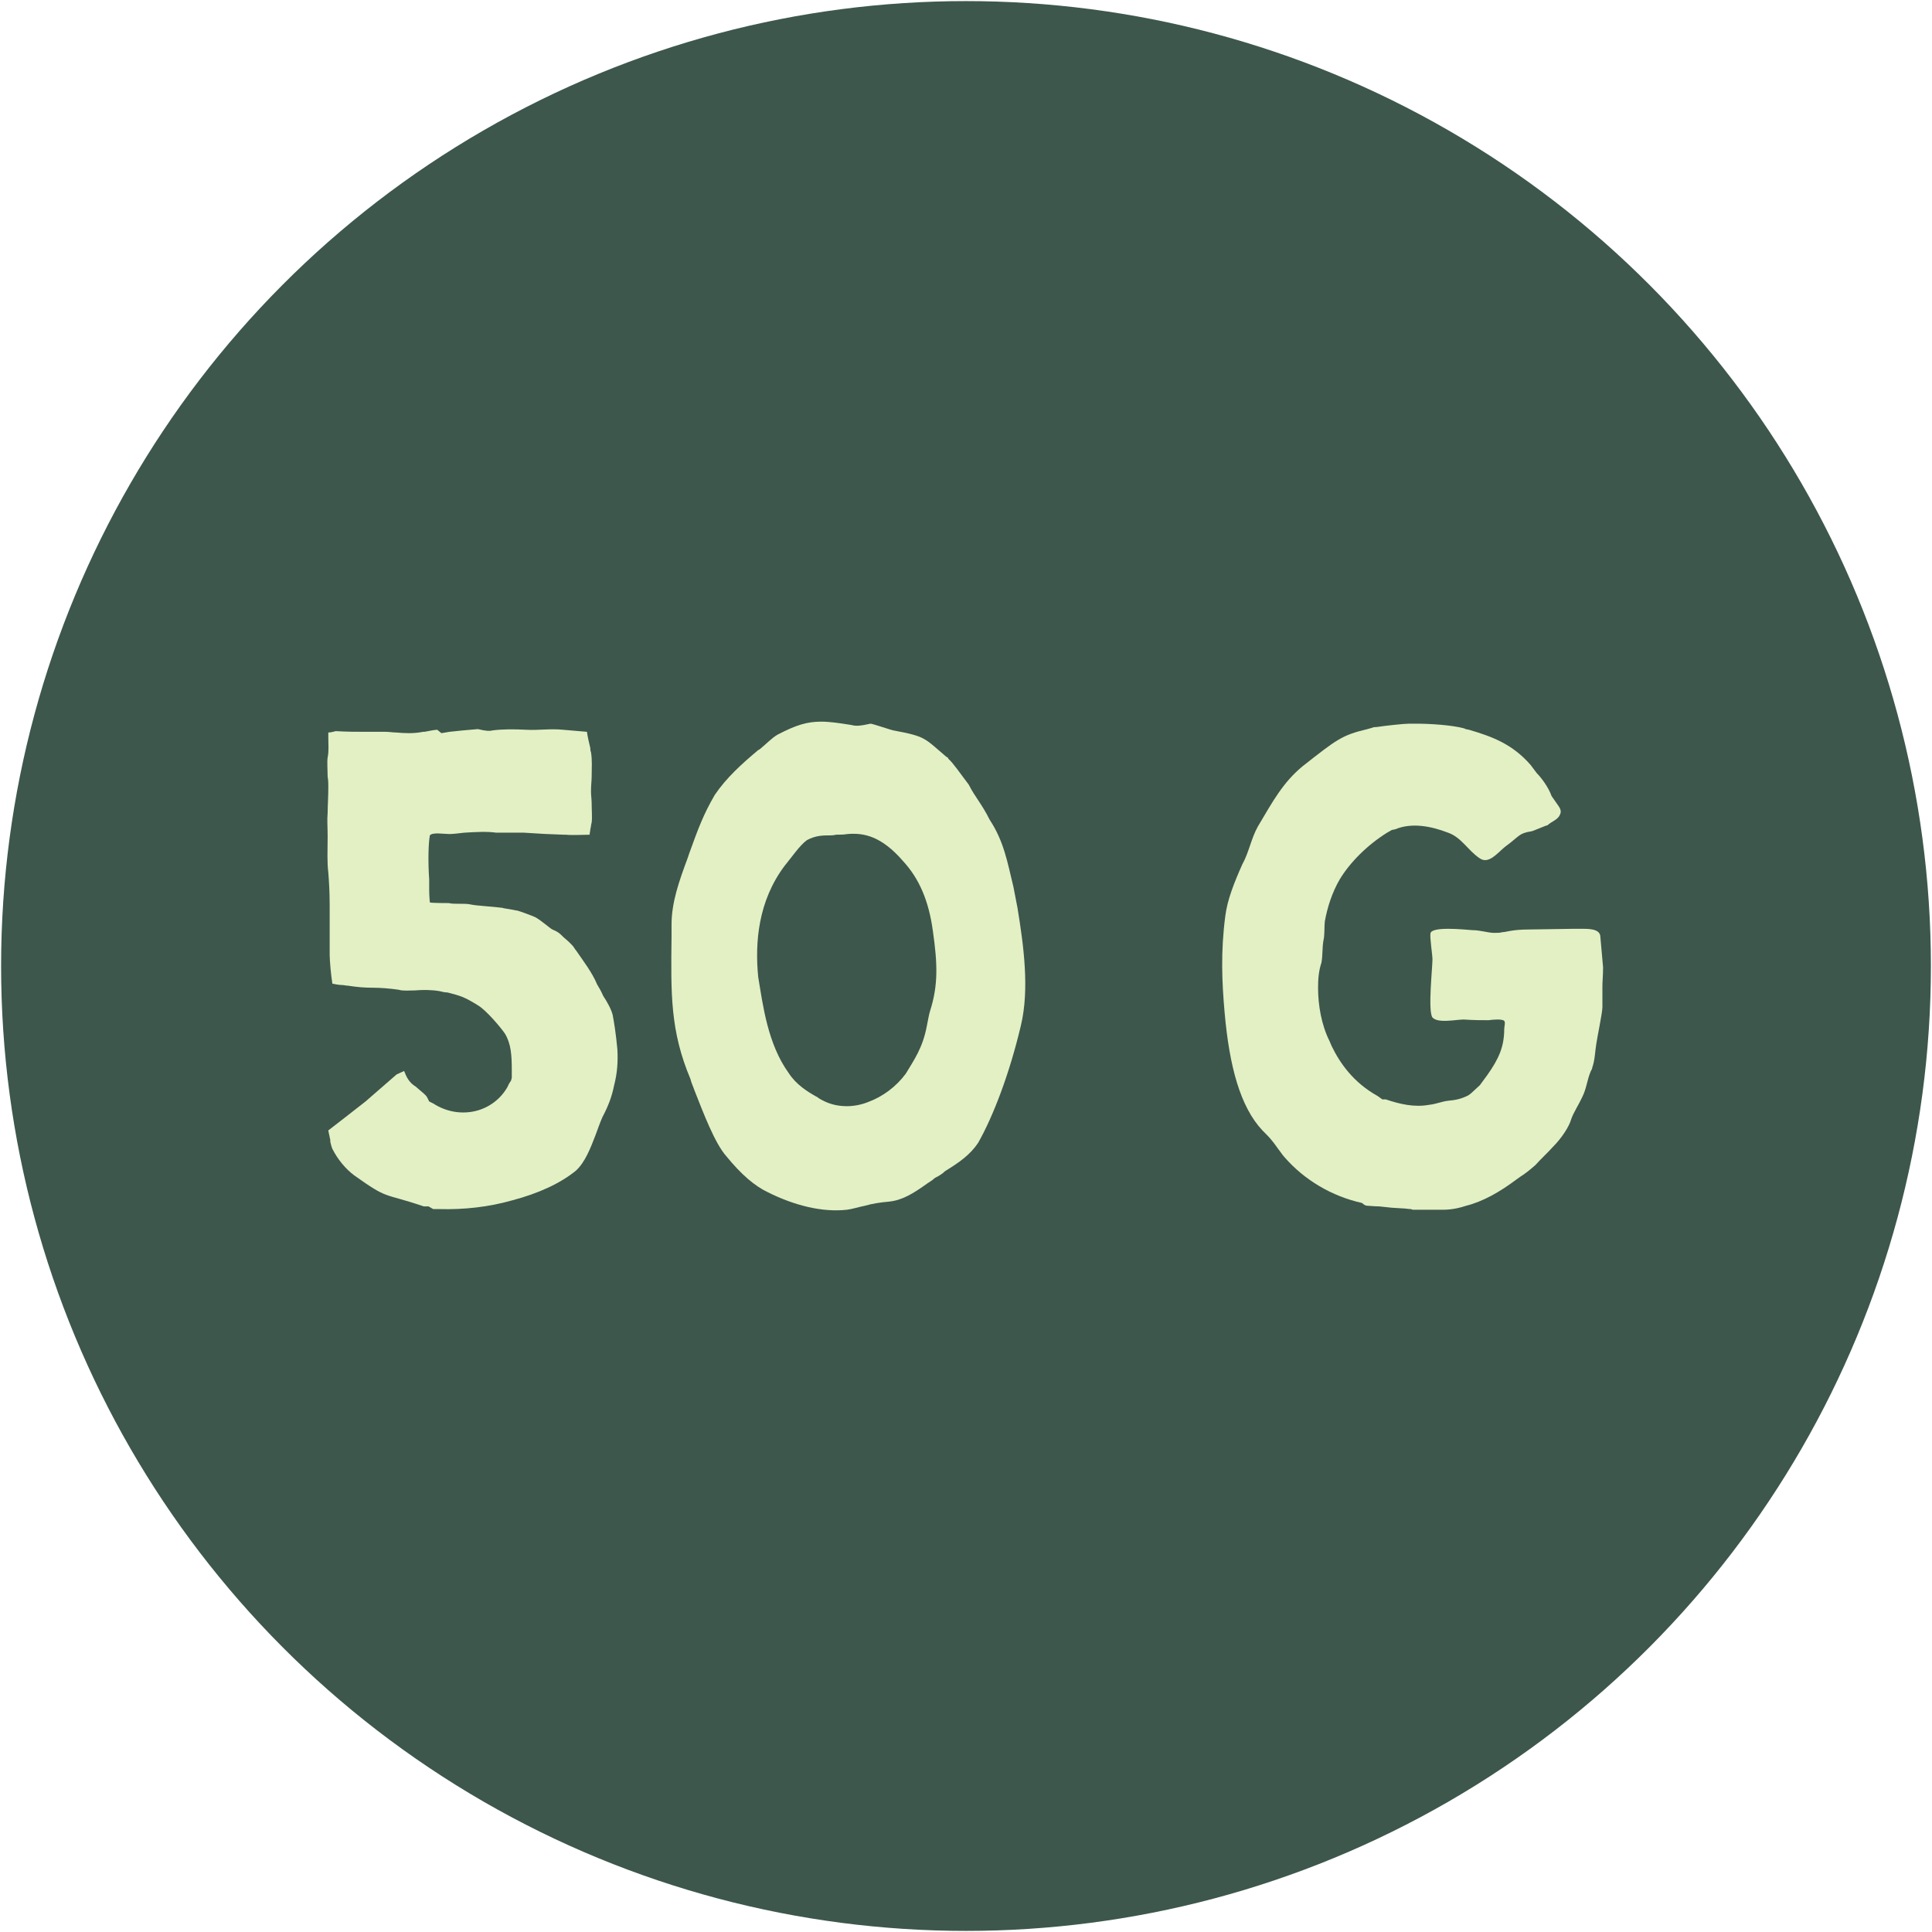
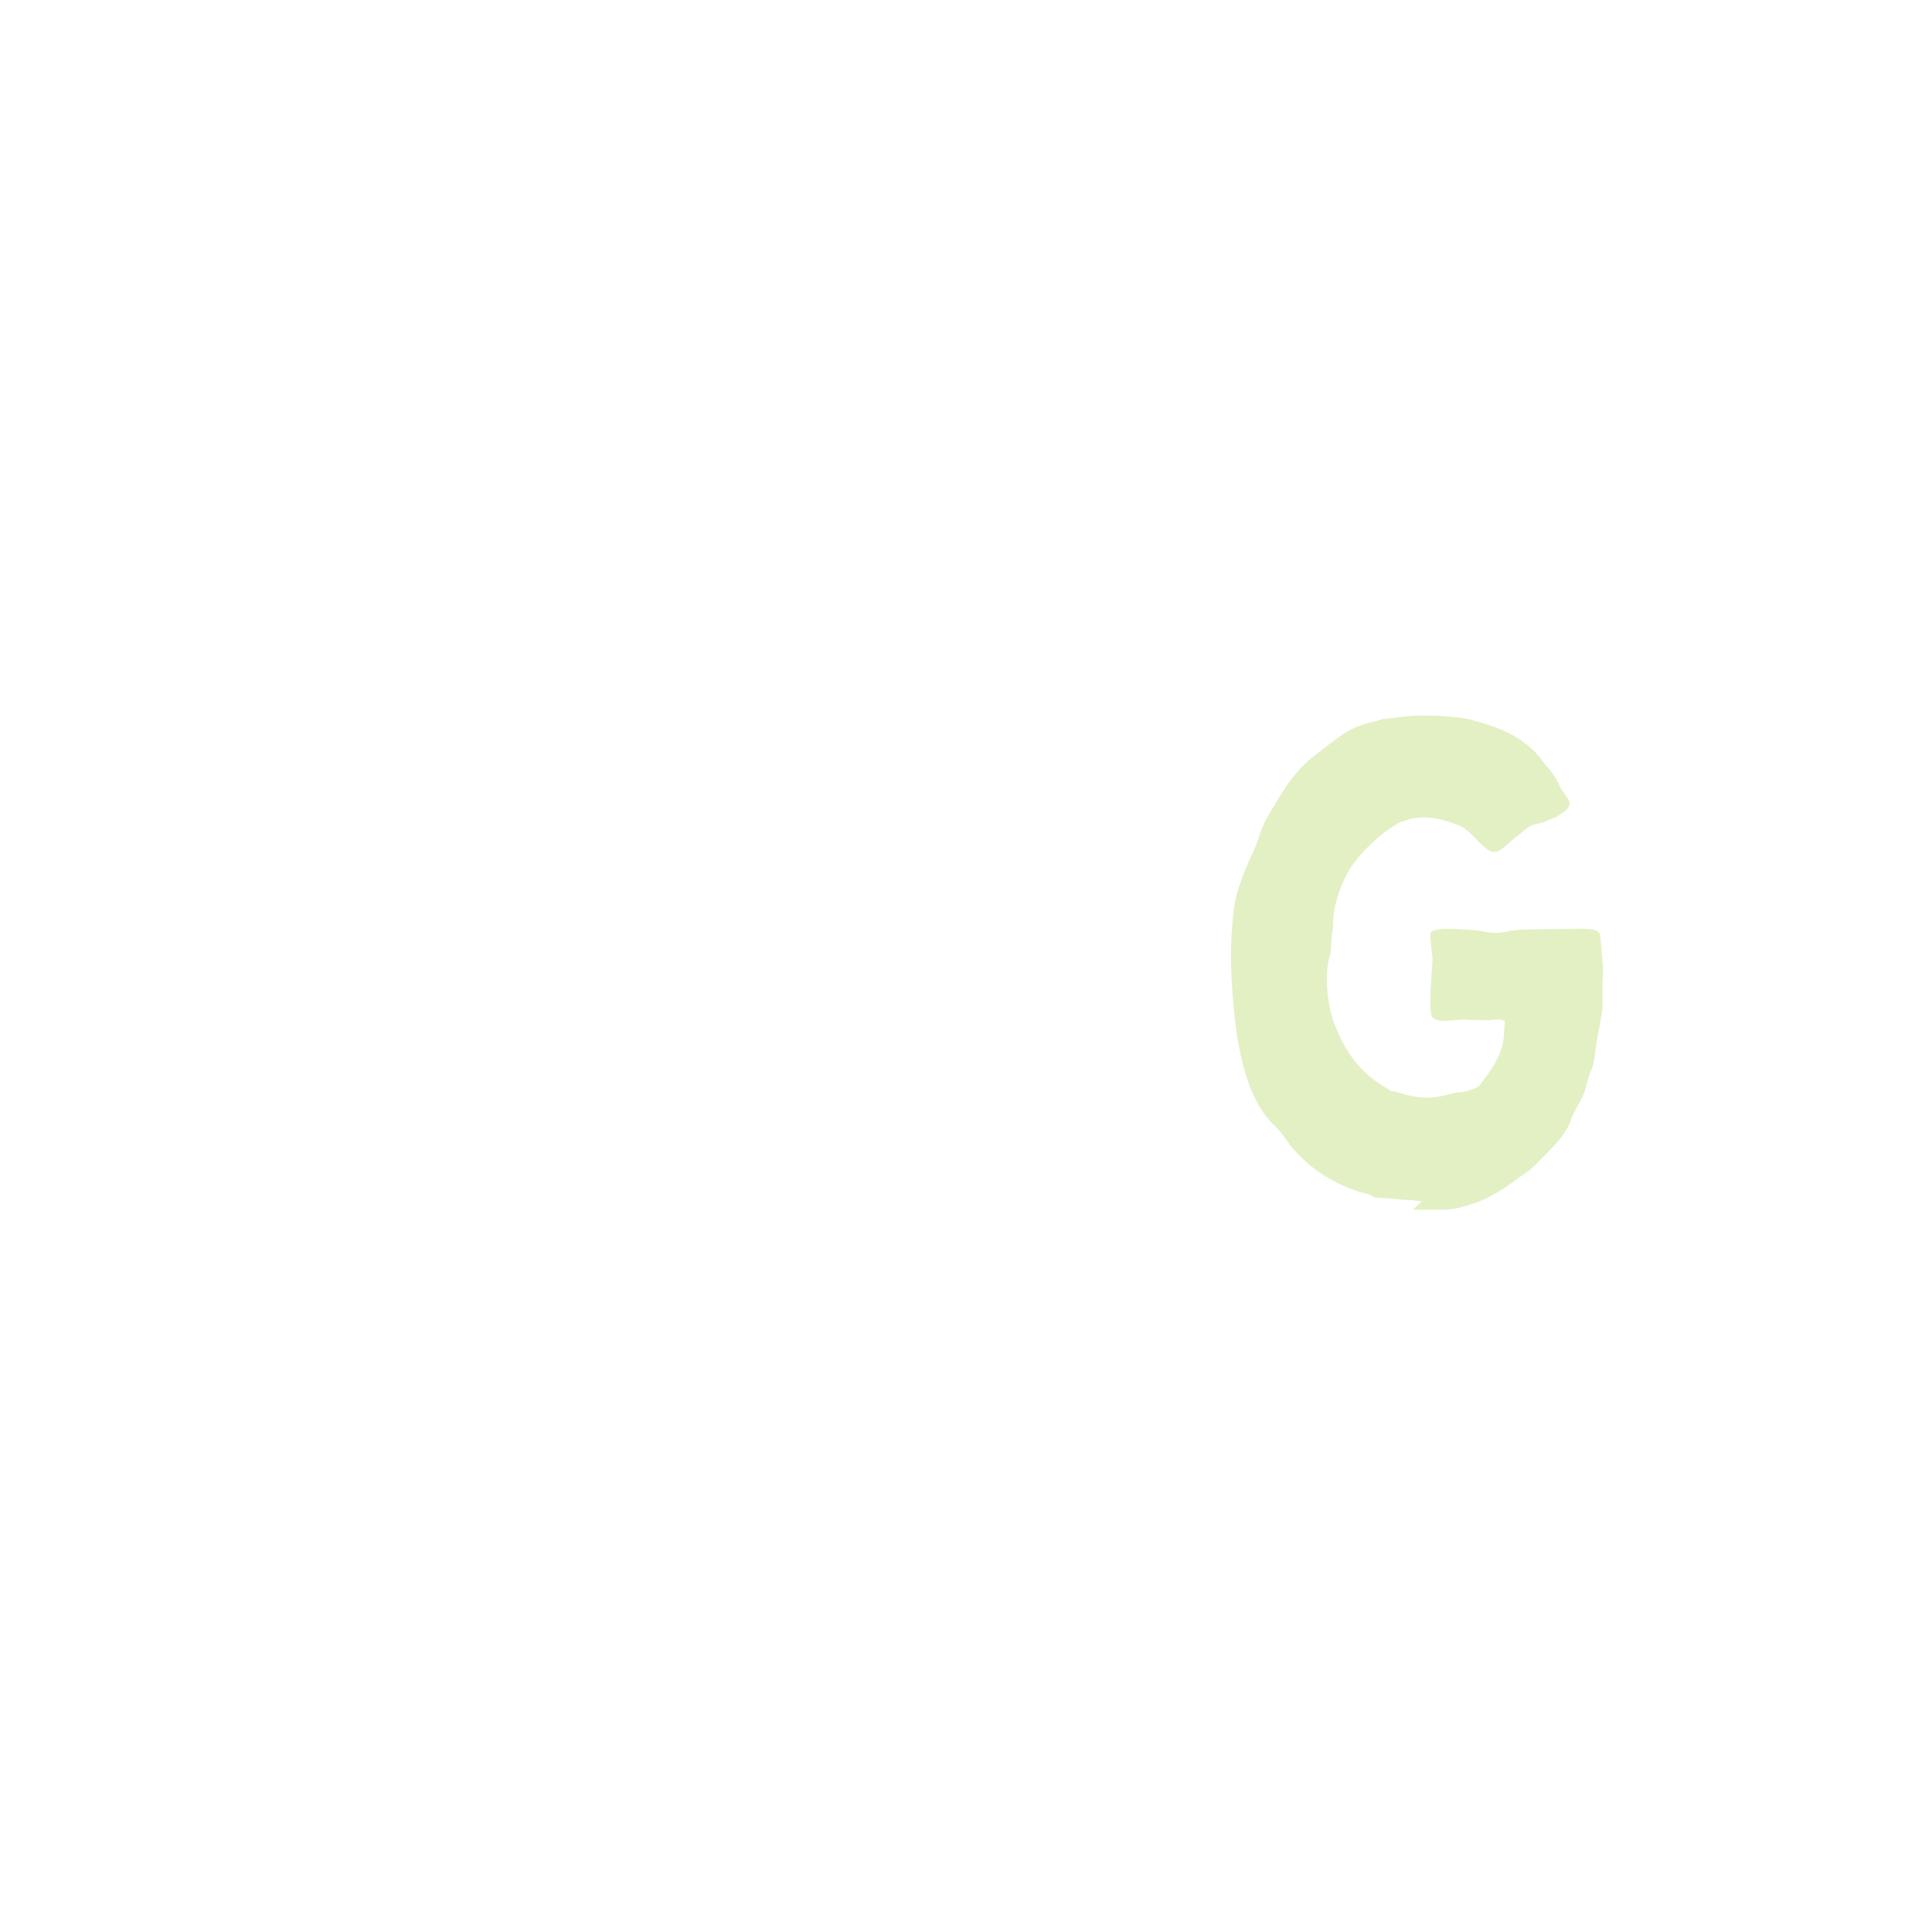
<svg xmlns="http://www.w3.org/2000/svg" width="300px" height="300px" version="1.1" xml:space="preserve" style="fill-rule:evenodd;clip-rule:evenodd;stroke-linejoin:round;stroke-miterlimit:2;">
-   <circle cx="150" cy="150" r="149.83" style="fill:#3d574c;" />
-   <path d="M67.273,187.746l0.946,-0c3.784,0.105 7.674,-0.315 11.353,-1.367c3.995,-1.051 7.464,-2.628 9.882,-4.625c1.366,-1.262 2.207,-3.364 3.048,-5.572c0.316,-0.841 0.631,-1.787 1.051,-2.733c0.947,-1.787 1.472,-3.259 1.787,-4.835c0.526,-1.998 0.631,-3.785 0.526,-5.677c-0.21,-2.313 -0.526,-4.31 -0.736,-5.361c-0.21,-0.841 -0.841,-1.998 -1.471,-2.944c-0.316,-0.736 -0.631,-1.261 -0.947,-1.787c-0.735,-1.787 -2.102,-3.574 -3.258,-5.256c-0.211,-0.21 -0.316,-0.526 -0.631,-0.841l-0.526,-0.526l-0.841,-0.735c-0.63,-0.631 -0.736,-0.736 -1.682,-1.157c-0.42,-0.21 -1.682,-1.366 -2.628,-1.892c-0.42,-0.21 -2.418,-0.946 -2.838,-1.051l-0.105,-0c-1.472,-0.316 -1.997,-0.316 -2.208,-0.421c-1.577,-0.21 -3.994,-0.315 -4.94,-0.525c-0.316,-0.105 -1.262,-0.105 -1.893,-0.105c-0.525,-0 -1.051,-0 -1.471,-0.106c-0.211,0 -2.839,0 -2.944,-0.105c0,0 -0.105,-0.946 -0.105,-1.997l0,-1.577c-0.21,-3.048 -0.105,-5.676 0.105,-6.833c0.421,-0.525 2.103,-0.21 3.049,-0.21c0.525,-0 1.366,-0.105 2.312,-0.21c1.682,-0.105 3.575,-0.211 4.941,-0l4.31,-0c3.259,0.21 3.364,0.21 6.202,0.315l0.316,0c0.946,0.105 2.628,0 3.679,0c0,-0.315 0.105,-0.526 0.105,-0.841c0.105,-0.315 0.105,-0.736 0.21,-1.051c0.106,-0.736 0,-1.892 0,-2.944c0,-0.63 -0.105,-1.261 -0.105,-1.892c0,-0.946 0.105,-1.682 0.105,-2.312c0,-1.472 0.106,-2.418 -0.105,-3.785c-0.105,-0.21 -0.105,-0.42 -0.105,-0.631c-0.21,-0.841 -0.42,-1.787 -0.525,-2.523l-3.68,-0.315c-1.997,-0.21 -3.889,0.105 -5.676,0c-1.998,-0.105 -3.785,-0.105 -5.362,0.105c-0.315,0.105 -0.946,0.105 -2.207,-0.21c-1.472,0.105 -3.469,0.315 -4.415,0.42l-1.262,0.211l-0.631,-0.526c-0.315,0 -0.946,0.105 -1.997,0.315l-0.21,0c-1.577,0.316 -2.944,0.211 -4.205,0.106c-0.526,-0 -1.051,-0.106 -1.577,-0.106l-2.838,0c-1.577,0 -3.259,0 -4.941,-0.105c-0.42,0.105 -0.736,0.211 -1.156,0.211l-0,0.841c-0,1.051 0.105,1.997 -0.105,3.048c-0.105,0.526 -0,2.103 -0,2.944c0.105,0.63 0.105,1.156 0.105,1.576c-0,1.682 -0.105,2.944 -0.105,4.1c-0.105,1.051 -0,2.208 -0,3.574c-0,2.418 -0.105,3.995 0.105,5.677c0.105,1.367 0.21,2.943 0.21,5.046l0,7.674c0,0.946 0.21,3.259 0.42,4.52c0.526,0.105 1.052,0.21 1.472,0.21c0.316,0 0.631,0.105 0.946,0.105c1.367,0.211 2.523,0.316 3.785,0.316c1.261,-0 2.628,0.105 4.1,0.315c0.63,0.21 1.576,0.105 2.522,0.105c1.157,-0.105 2.523,-0.105 3.785,0.105c0.42,0.106 0.841,0.211 1.261,0.211c1.998,0.525 2.523,0.63 4.731,1.997c1.261,0.736 3.574,3.469 4.205,4.415c0.946,1.577 1.051,3.364 1.051,5.677l-0,1.156l-0.105,0.421c-0.21,0.315 -0.421,0.63 -0.526,0.946c-1.051,1.892 -2.838,3.259 -4.941,3.784c-2.102,0.526 -4.52,0.21 -6.622,-1.156l-0.631,-0.316l-0.315,-0.63c-0.211,-0.421 -0.841,-0.841 -1.787,-1.682c-1.052,-0.631 -1.472,-1.577 -1.788,-2.418l-1.156,0.525l-4.836,4.205c-5.361,4.205 -5.991,4.626 -5.781,4.521l0.105,0.525c-0,0.105 0.105,0.316 0.105,0.526c0.105,0.315 0.105,0.526 0.105,0.736c0.105,0.42 0.21,0.841 0.315,1.051c0.841,1.682 2.103,3.154 3.364,4.1c5.467,3.889 4.31,2.628 10.828,4.835l0.736,0l0.736,0.421Z" style="fill:#e2f0c4;fill-rule:nonzero;" />
-   <path d="M131.503,187.851c0.841,-0.105 1.787,-0.42 2.838,-0.631c1.051,-0.315 2.418,-0.525 3.679,-0.63c2.103,-0.211 3.785,-1.262 5.992,-2.839c0.316,-0.21 0.841,-0.525 1.157,-0.841c0.63,-0.315 1.156,-0.63 1.576,-1.051c2.208,-1.367 3.89,-2.523 5.151,-4.415c2.313,-4.1 4.836,-10.618 6.623,-18.186c1.367,-5.677 0.421,-12.51 -0.525,-18.292l-0.631,-3.258c-0.946,-3.89 -1.472,-7.044 -3.679,-10.408c-1.262,-2.523 -2.313,-3.574 -3.259,-5.466c-1.367,-1.787 -2.418,-3.364 -3.154,-3.995l-0.105,-0.21l-0.21,-0.105c-3.469,-2.943 -3.154,-3.154 -8.2,-4.1c-0.21,0 -3.259,-1.051 -3.574,-1.051c-1.472,0.315 -2.208,0.42 -2.943,0.21c-1.998,-0.315 -3.364,-0.525 -4.731,-0.525c-2.208,-0 -3.89,0.525 -6.728,1.997c-0.946,0.526 -1.787,1.472 -2.838,2.313l-0.21,0.105c-2.628,2.207 -4.941,4.31 -6.728,6.938c-1.787,3.048 -2.628,5.361 -3.995,9.146l-0.21,0.63c-1.367,3.68 -2.523,6.938 -2.523,10.407l-0,1.893c-0.105,8.83 -0.21,14.612 2.943,22.075c0.105,0.526 0.421,1.157 0.631,1.787c1.367,3.469 3.154,8.2 4.941,10.197c2.313,2.839 4.415,4.626 6.412,5.572c4.205,2.102 8.515,3.154 12.3,2.733Zm-0,-16.084c-1.682,0 -3.049,-0.42 -4.415,-1.261c-0.106,-0.105 -0.211,-0.21 -0.316,-0.21c-1.472,-0.841 -3.154,-1.893 -4.31,-3.68c-3.259,-4.52 -3.995,-10.512 -4.73,-14.927c-0.526,-5.361 -0,-11.774 4.099,-17.24c1.052,-1.262 2.313,-3.154 3.469,-3.995c1.367,-0.736 2.523,-0.736 3.575,-0.736c0.21,0 0.525,0 0.946,-0.105c0.525,0 1.156,0 1.787,-0.105c2.523,-0.21 5.256,0.315 8.62,4.205c2.523,2.733 3.995,6.202 4.625,10.828c0.736,5.151 0.841,8.409 -0.42,12.404c-0.21,0.631 -0.316,1.472 -0.526,2.418c-0.631,3.364 -1.997,5.256 -3.259,7.358c-1.471,1.998 -3.574,3.575 -5.887,4.416c-1.051,0.42 -2.207,0.63 -3.258,0.63Z" style="fill:#e2f0c4;fill-rule:nonzero;" />
-   <path d="M219.385,187.851l4.415,0c0.736,0 1.998,0 3.89,-0.631c2.523,-0.63 5.151,-2.102 7.674,-3.994l0.736,-0.526c0.525,-0.315 1.366,-0.946 2.312,-1.787c0.946,-1.051 1.893,-1.892 2.734,-2.838c1.366,-1.367 2.523,-3.154 2.838,-4.31c0.315,-0.947 1.261,-2.418 1.682,-3.364c0.736,-1.472 0.736,-2.628 1.366,-4.1c0.106,-0.21 0.211,-0.315 0.211,-0.526c0.42,-1.156 0.42,-2.418 0.63,-3.679c0.106,-0.841 0.947,-4.836 0.947,-5.677l-0,-3.153c-0,-0.946 0.105,-1.787 0.105,-3.049l-0.421,-4.73c0,-1.367 -2.102,-1.262 -3.154,-1.262l-1.051,0l-6.833,0.105c-2.733,0 -3.574,0.421 -4.205,0.421c-0.315,0.105 -0.735,0.105 -1.261,0.105c-0.946,-0 -2.103,-0.421 -3.364,-0.421c-1.367,-0.105 -6.413,-0.63 -6.518,0.526c-0.105,0.631 0.316,3.364 0.316,3.995c-0,1.261 -0.736,8.094 -0,9.04c0.841,0.946 3.679,0.316 4.835,0.316c1.682,0.105 2.628,0.105 3.89,0.105c0.736,-0.105 2.102,-0.211 2.418,0.105c0.21,0.21 -0,0.946 -0,1.261c-0,2.733 -0.841,4.626 -2.628,7.149l-1.157,1.576l-1.366,1.262l-0.421,0.315c-1.051,0.526 -1.892,0.736 -3.153,0.841c-0.947,0.105 -1.893,0.526 -2.944,0.631c-2.313,0.421 -4.52,-0.105 -6.728,-0.841l-0.525,0l-0.736,-0.526c-3.785,-2.102 -5.887,-5.151 -7.149,-7.779l-0.315,-0.736c-1.261,-2.522 -1.787,-5.571 -1.787,-8.304c0,-1.367 0.105,-2.628 0.526,-3.89c0.21,-1.156 0.105,-2.312 0.315,-3.469c0.21,-0.841 0.105,-2.102 0.21,-2.943c0.421,-2.313 1.157,-4.52 2.313,-6.518c1.577,-2.628 4.31,-5.361 7.359,-7.253l0.735,-0.421l0.526,-0.105c2.523,-1.051 5.466,-0.526 8.2,0.526c2.102,0.736 3.153,2.838 4.94,3.994c1.367,0.946 2.734,-0.841 3.89,-1.787c2.313,-1.682 2.102,-2.102 4.1,-2.418c0.21,0 2.312,-0.946 2.523,-0.946c0.525,-0.525 1.576,-0.841 1.892,-1.576c0.42,-0.736 -0.105,-1.262 -0.526,-1.893l-0.736,-1.051c-0.525,-1.472 -1.682,-2.943 -2.312,-3.574l-0.946,-1.262c-2.839,-3.258 -5.992,-4.415 -9.567,-5.466l-0.525,-0.105l-0.21,-0.105c-1.893,-0.526 -5.362,-0.736 -7.359,-0.736l-1.262,-0c-0.735,-0 -3.679,0.315 -5.045,0.526c-0.211,-0 -0.421,-0 -0.631,0.105l-0.736,0.21c-3.995,0.946 -4.731,1.577 -10.092,5.782c-3.048,2.523 -4.625,5.466 -6.938,9.356c-1.051,1.892 -1.366,3.994 -2.418,5.886c-1.261,2.839 -2.312,5.467 -2.628,7.99c-0.736,5.571 -0.525,10.302 -0.105,15.032c0.736,8.305 2.418,14.612 5.887,18.292l0.315,0.315c0.316,0.315 0.841,0.841 1.157,1.262c0.525,0.63 0.841,1.156 1.261,1.681c0.21,0.316 0.526,0.736 0.736,0.947c3.049,3.469 7.253,5.992 11.984,7.043c0.21,0.21 0.526,0.42 0.736,0.42c0.315,0 1.156,0.105 1.787,0.105l0.105,0l1.997,0.211l1.682,0.105c0.421,-0 0.841,0.105 1.262,0.105l0.315,0.105Z" style="fill:#e2f0c4;fill-rule:nonzero;" />
+   <path d="M219.385,187.851l4.415,0c0.736,0 1.998,0 3.89,-0.631c2.523,-0.63 5.151,-2.102 7.674,-3.994l0.736,-0.526c0.525,-0.315 1.366,-0.946 2.312,-1.787c0.946,-1.051 1.893,-1.892 2.734,-2.838c1.366,-1.367 2.523,-3.154 2.838,-4.31c0.315,-0.947 1.261,-2.418 1.682,-3.364c0.736,-1.472 0.736,-2.628 1.366,-4.1c0.106,-0.21 0.211,-0.315 0.211,-0.526c0.42,-1.156 0.42,-2.418 0.63,-3.679c0.106,-0.841 0.947,-4.836 0.947,-5.677l-0,-3.153c-0,-0.946 0.105,-1.787 0.105,-3.049l-0.421,-4.73c0,-1.367 -2.102,-1.262 -3.154,-1.262l-1.051,0l-6.833,0.105c-2.733,0 -3.574,0.421 -4.205,0.421c-0.315,0.105 -0.735,0.105 -1.261,0.105c-0.946,-0 -2.103,-0.421 -3.364,-0.421c-1.367,-0.105 -6.413,-0.63 -6.518,0.526c-0.105,0.631 0.316,3.364 0.316,3.995c-0,1.261 -0.736,8.094 -0,9.04c0.841,0.946 3.679,0.316 4.835,0.316c1.682,0.105 2.628,0.105 3.89,0.105c0.736,-0.105 2.102,-0.211 2.418,0.105c0.21,0.21 -0,0.946 -0,1.261c-0,2.733 -0.841,4.626 -2.628,7.149l-1.157,1.576l-0.421,0.315c-1.051,0.526 -1.892,0.736 -3.153,0.841c-0.947,0.105 -1.893,0.526 -2.944,0.631c-2.313,0.421 -4.52,-0.105 -6.728,-0.841l-0.525,0l-0.736,-0.526c-3.785,-2.102 -5.887,-5.151 -7.149,-7.779l-0.315,-0.736c-1.261,-2.522 -1.787,-5.571 -1.787,-8.304c0,-1.367 0.105,-2.628 0.526,-3.89c0.21,-1.156 0.105,-2.312 0.315,-3.469c0.21,-0.841 0.105,-2.102 0.21,-2.943c0.421,-2.313 1.157,-4.52 2.313,-6.518c1.577,-2.628 4.31,-5.361 7.359,-7.253l0.735,-0.421l0.526,-0.105c2.523,-1.051 5.466,-0.526 8.2,0.526c2.102,0.736 3.153,2.838 4.94,3.994c1.367,0.946 2.734,-0.841 3.89,-1.787c2.313,-1.682 2.102,-2.102 4.1,-2.418c0.21,0 2.312,-0.946 2.523,-0.946c0.525,-0.525 1.576,-0.841 1.892,-1.576c0.42,-0.736 -0.105,-1.262 -0.526,-1.893l-0.736,-1.051c-0.525,-1.472 -1.682,-2.943 -2.312,-3.574l-0.946,-1.262c-2.839,-3.258 -5.992,-4.415 -9.567,-5.466l-0.525,-0.105l-0.21,-0.105c-1.893,-0.526 -5.362,-0.736 -7.359,-0.736l-1.262,-0c-0.735,-0 -3.679,0.315 -5.045,0.526c-0.211,-0 -0.421,-0 -0.631,0.105l-0.736,0.21c-3.995,0.946 -4.731,1.577 -10.092,5.782c-3.048,2.523 -4.625,5.466 -6.938,9.356c-1.051,1.892 -1.366,3.994 -2.418,5.886c-1.261,2.839 -2.312,5.467 -2.628,7.99c-0.736,5.571 -0.525,10.302 -0.105,15.032c0.736,8.305 2.418,14.612 5.887,18.292l0.315,0.315c0.316,0.315 0.841,0.841 1.157,1.262c0.525,0.63 0.841,1.156 1.261,1.681c0.21,0.316 0.526,0.736 0.736,0.947c3.049,3.469 7.253,5.992 11.984,7.043c0.21,0.21 0.526,0.42 0.736,0.42c0.315,0 1.156,0.105 1.787,0.105l0.105,0l1.997,0.211l1.682,0.105c0.421,-0 0.841,0.105 1.262,0.105l0.315,0.105Z" style="fill:#e2f0c4;fill-rule:nonzero;" />
</svg>